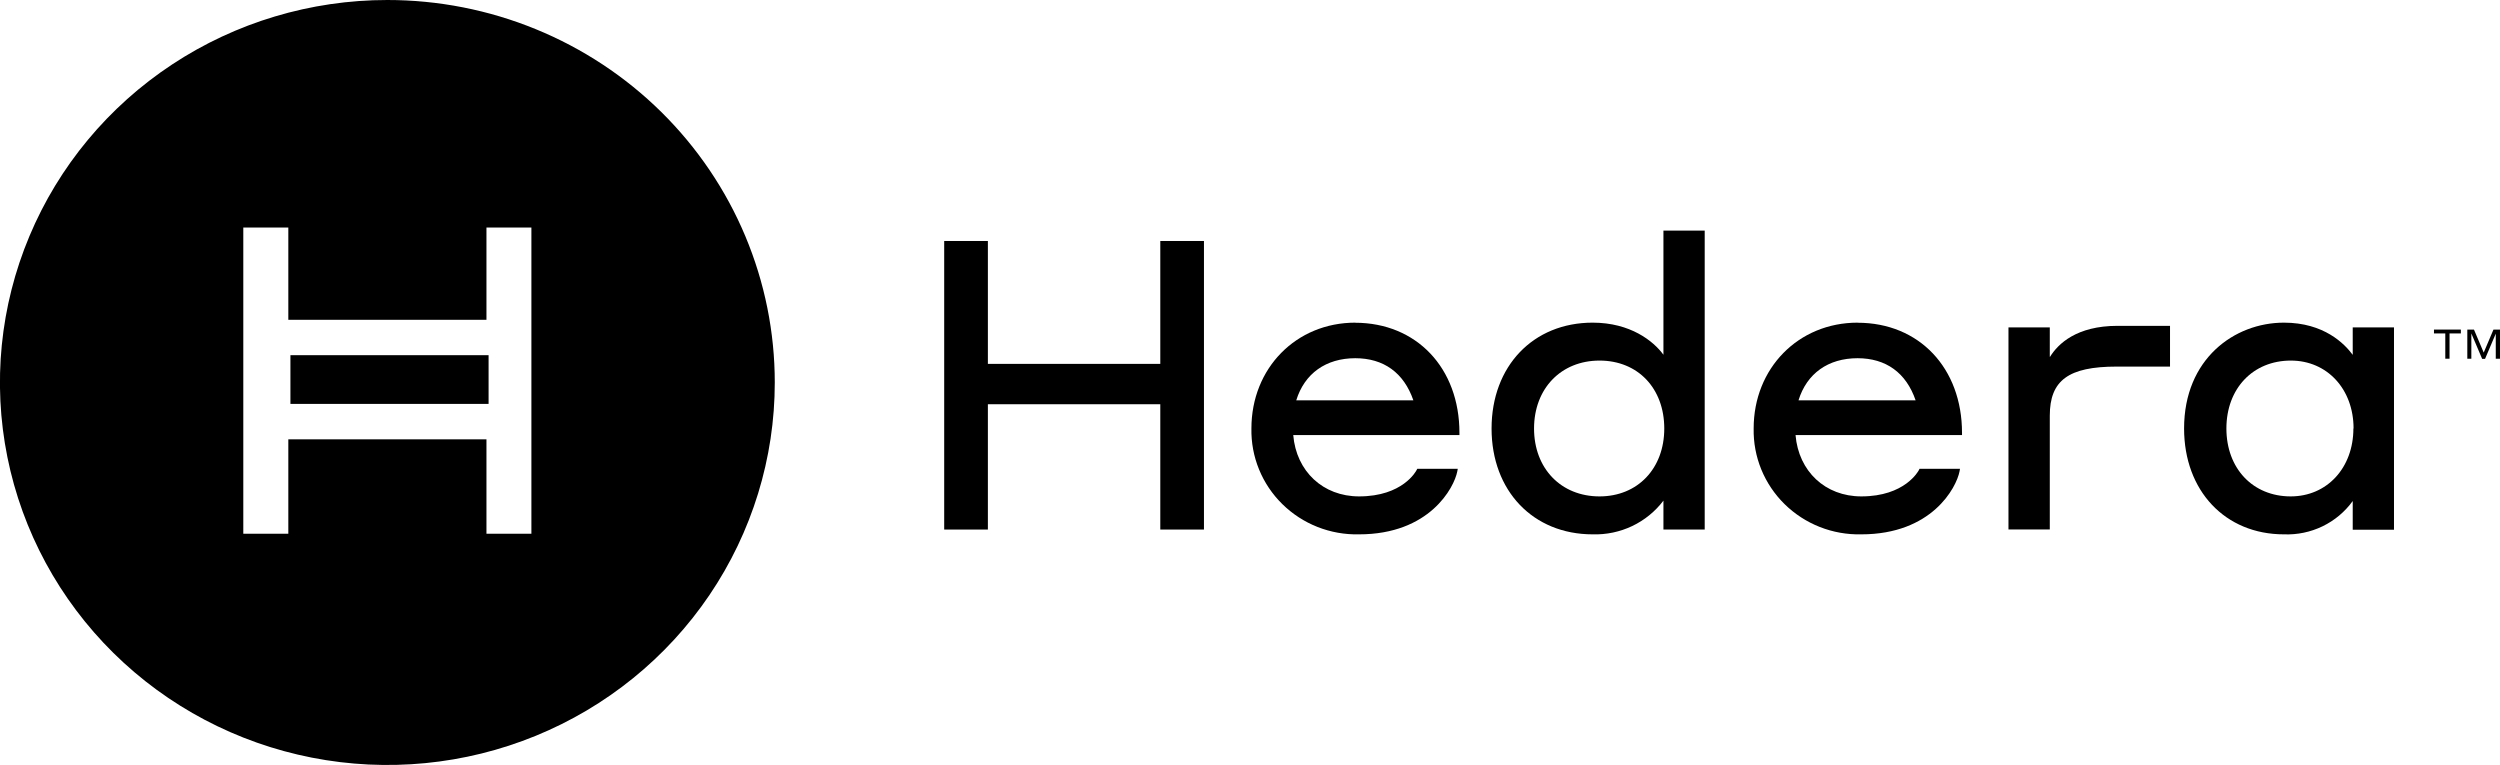
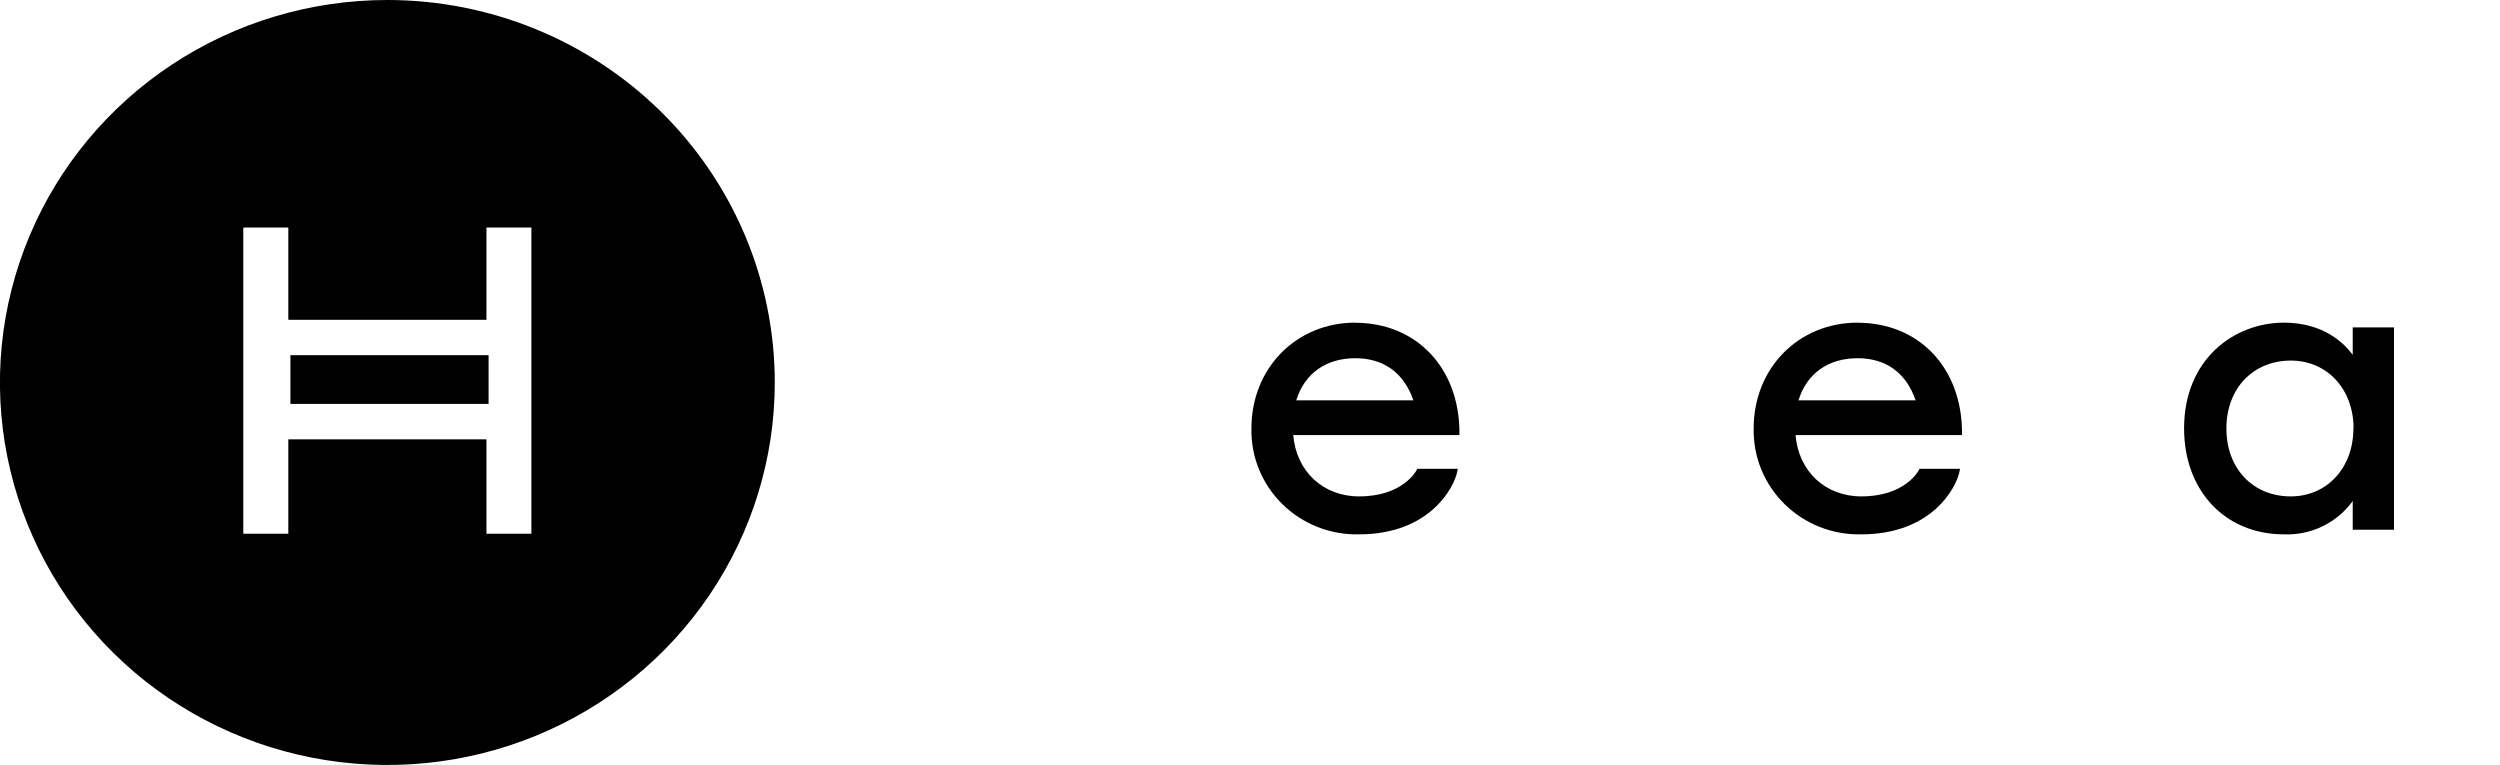
<svg xmlns="http://www.w3.org/2000/svg" width="134" height="41" viewBox="0 0 134 41" fill="none">
  <g clip-path="url(#clip0_1949_1271)">
    <path d="M26.188 19.038H15.567V21.649H26.188V19.038Z" fill="black" />
    <path d="M20.762 2.12484e-07C16.655 2.12484e-07 12.64 1.202 9.226 3.455C5.811 5.708 3.149 8.91 1.578 12.656C0.006 16.402 -0.405 20.524 0.396 24.501C1.197 28.478 3.175 32.131 6.079 34.998C8.983 37.865 12.683 39.818 16.711 40.609C20.739 41.4 24.915 40.994 28.709 39.442C32.503 37.891 35.746 35.263 38.028 31.892C40.31 28.52 41.528 24.556 41.528 20.502C41.528 17.809 40.991 15.143 39.948 12.655C38.905 10.168 37.375 7.908 35.447 6.004C33.518 4.1 31.229 2.59 28.709 1.56C26.19 0.53 23.489 -0 20.762 2.12484e-07ZM28.483 28.608H26.074V23.547H15.454V28.608H13.041V12.194H15.454V17.14H26.074V12.194H28.483V28.608Z" fill="black" />
-     <path d="M62.192 19.504H52.95V12.917H50.609V28.384H52.95V21.667H62.192V28.384H64.532V12.917H62.192V19.504Z" fill="black" />
    <path d="M72.636 19.2C74.169 19.2 75.245 19.979 75.757 21.458H69.479C69.922 20.02 71.07 19.2 72.648 19.2M72.648 17.294C69.473 17.294 67.076 19.734 67.076 22.966C67.061 23.717 67.199 24.463 67.484 25.16C67.769 25.857 68.193 26.49 68.733 27.02C69.272 27.55 69.914 27.967 70.621 28.246C71.328 28.524 72.084 28.659 72.845 28.641C76.623 28.641 77.945 26.138 78.112 25.262L78.136 25.126H75.966L75.933 25.191C75.906 25.247 75.192 26.607 72.845 26.607C70.914 26.607 69.479 25.262 69.318 23.32H78.226V23.202C78.226 19.722 75.924 17.299 72.63 17.299" fill="black" />
-     <path d="M85.734 26.607C83.669 26.607 82.225 25.108 82.225 22.969C82.225 20.829 83.669 19.327 85.734 19.327C87.8 19.327 89.205 20.823 89.205 22.969C89.205 25.114 87.779 26.607 85.734 26.607ZM89.16 19.014C88.619 18.276 87.385 17.294 85.367 17.294C82.174 17.294 79.948 19.628 79.948 22.969C79.948 26.309 82.174 28.641 85.367 28.641C86.1 28.663 86.827 28.51 87.487 28.196C88.147 27.881 88.721 27.414 89.16 26.834V28.384H91.372V12.359H89.16V19.014Z" fill="black" />
    <path d="M99.559 19.2C101.09 19.2 102.169 19.979 102.677 21.458H96.4C96.842 20.02 97.99 19.2 99.571 19.2M99.571 17.294C96.394 17.294 93.996 19.734 93.996 22.966C93.981 23.717 94.12 24.463 94.404 25.16C94.689 25.857 95.114 26.49 95.653 27.02C96.192 27.55 96.834 27.967 97.541 28.246C98.248 28.524 99.004 28.659 99.765 28.641C103.544 28.641 104.865 26.138 105.032 25.262L105.056 25.126H102.886L102.856 25.191C102.826 25.247 102.109 26.607 99.765 26.607C97.834 26.607 96.403 25.262 96.241 23.32H105.164V23.202C105.164 19.722 102.862 17.299 99.571 17.299" fill="black" />
-     <path d="M109.869 19.126V17.55H107.654V28.381H109.869V22.281C109.869 20.386 110.87 19.649 113.456 19.649H116.313V17.465H113.501C111.31 17.465 110.314 18.424 109.881 19.126" fill="black" />
    <path d="M126.142 22.966C126.142 25.076 124.728 26.607 122.782 26.607C120.752 26.607 119.335 25.111 119.335 22.966C119.335 20.82 120.761 19.327 122.791 19.327C124.737 19.327 126.151 20.858 126.151 22.966M126.106 19.02C125.672 18.43 124.569 17.294 122.42 17.294C119.76 17.294 117.067 19.241 117.067 22.966C117.067 26.306 119.267 28.641 122.42 28.641C123.136 28.669 123.848 28.52 124.492 28.208C125.135 27.896 125.69 27.431 126.106 26.855V28.393H128.318V17.55H126.106V19.02Z" fill="black" />
-     <path d="M130.461 17.872H131.068V19.227H131.295V17.872H131.902V17.665H130.461V17.872Z" fill="black" />
-     <path d="M133.65 17.665L133.127 18.899L132.604 17.665H132.248V19.227H132.464V17.872L133.043 19.235H133.199L133.773 17.884V19.227H134V17.665H133.65Z" fill="black" />
  </g>
  <defs>
    <clipPath id="clip0_1949_1271">
      <rect width="134" height="41" fill="white" />
    </clipPath>
  </defs>
</svg>